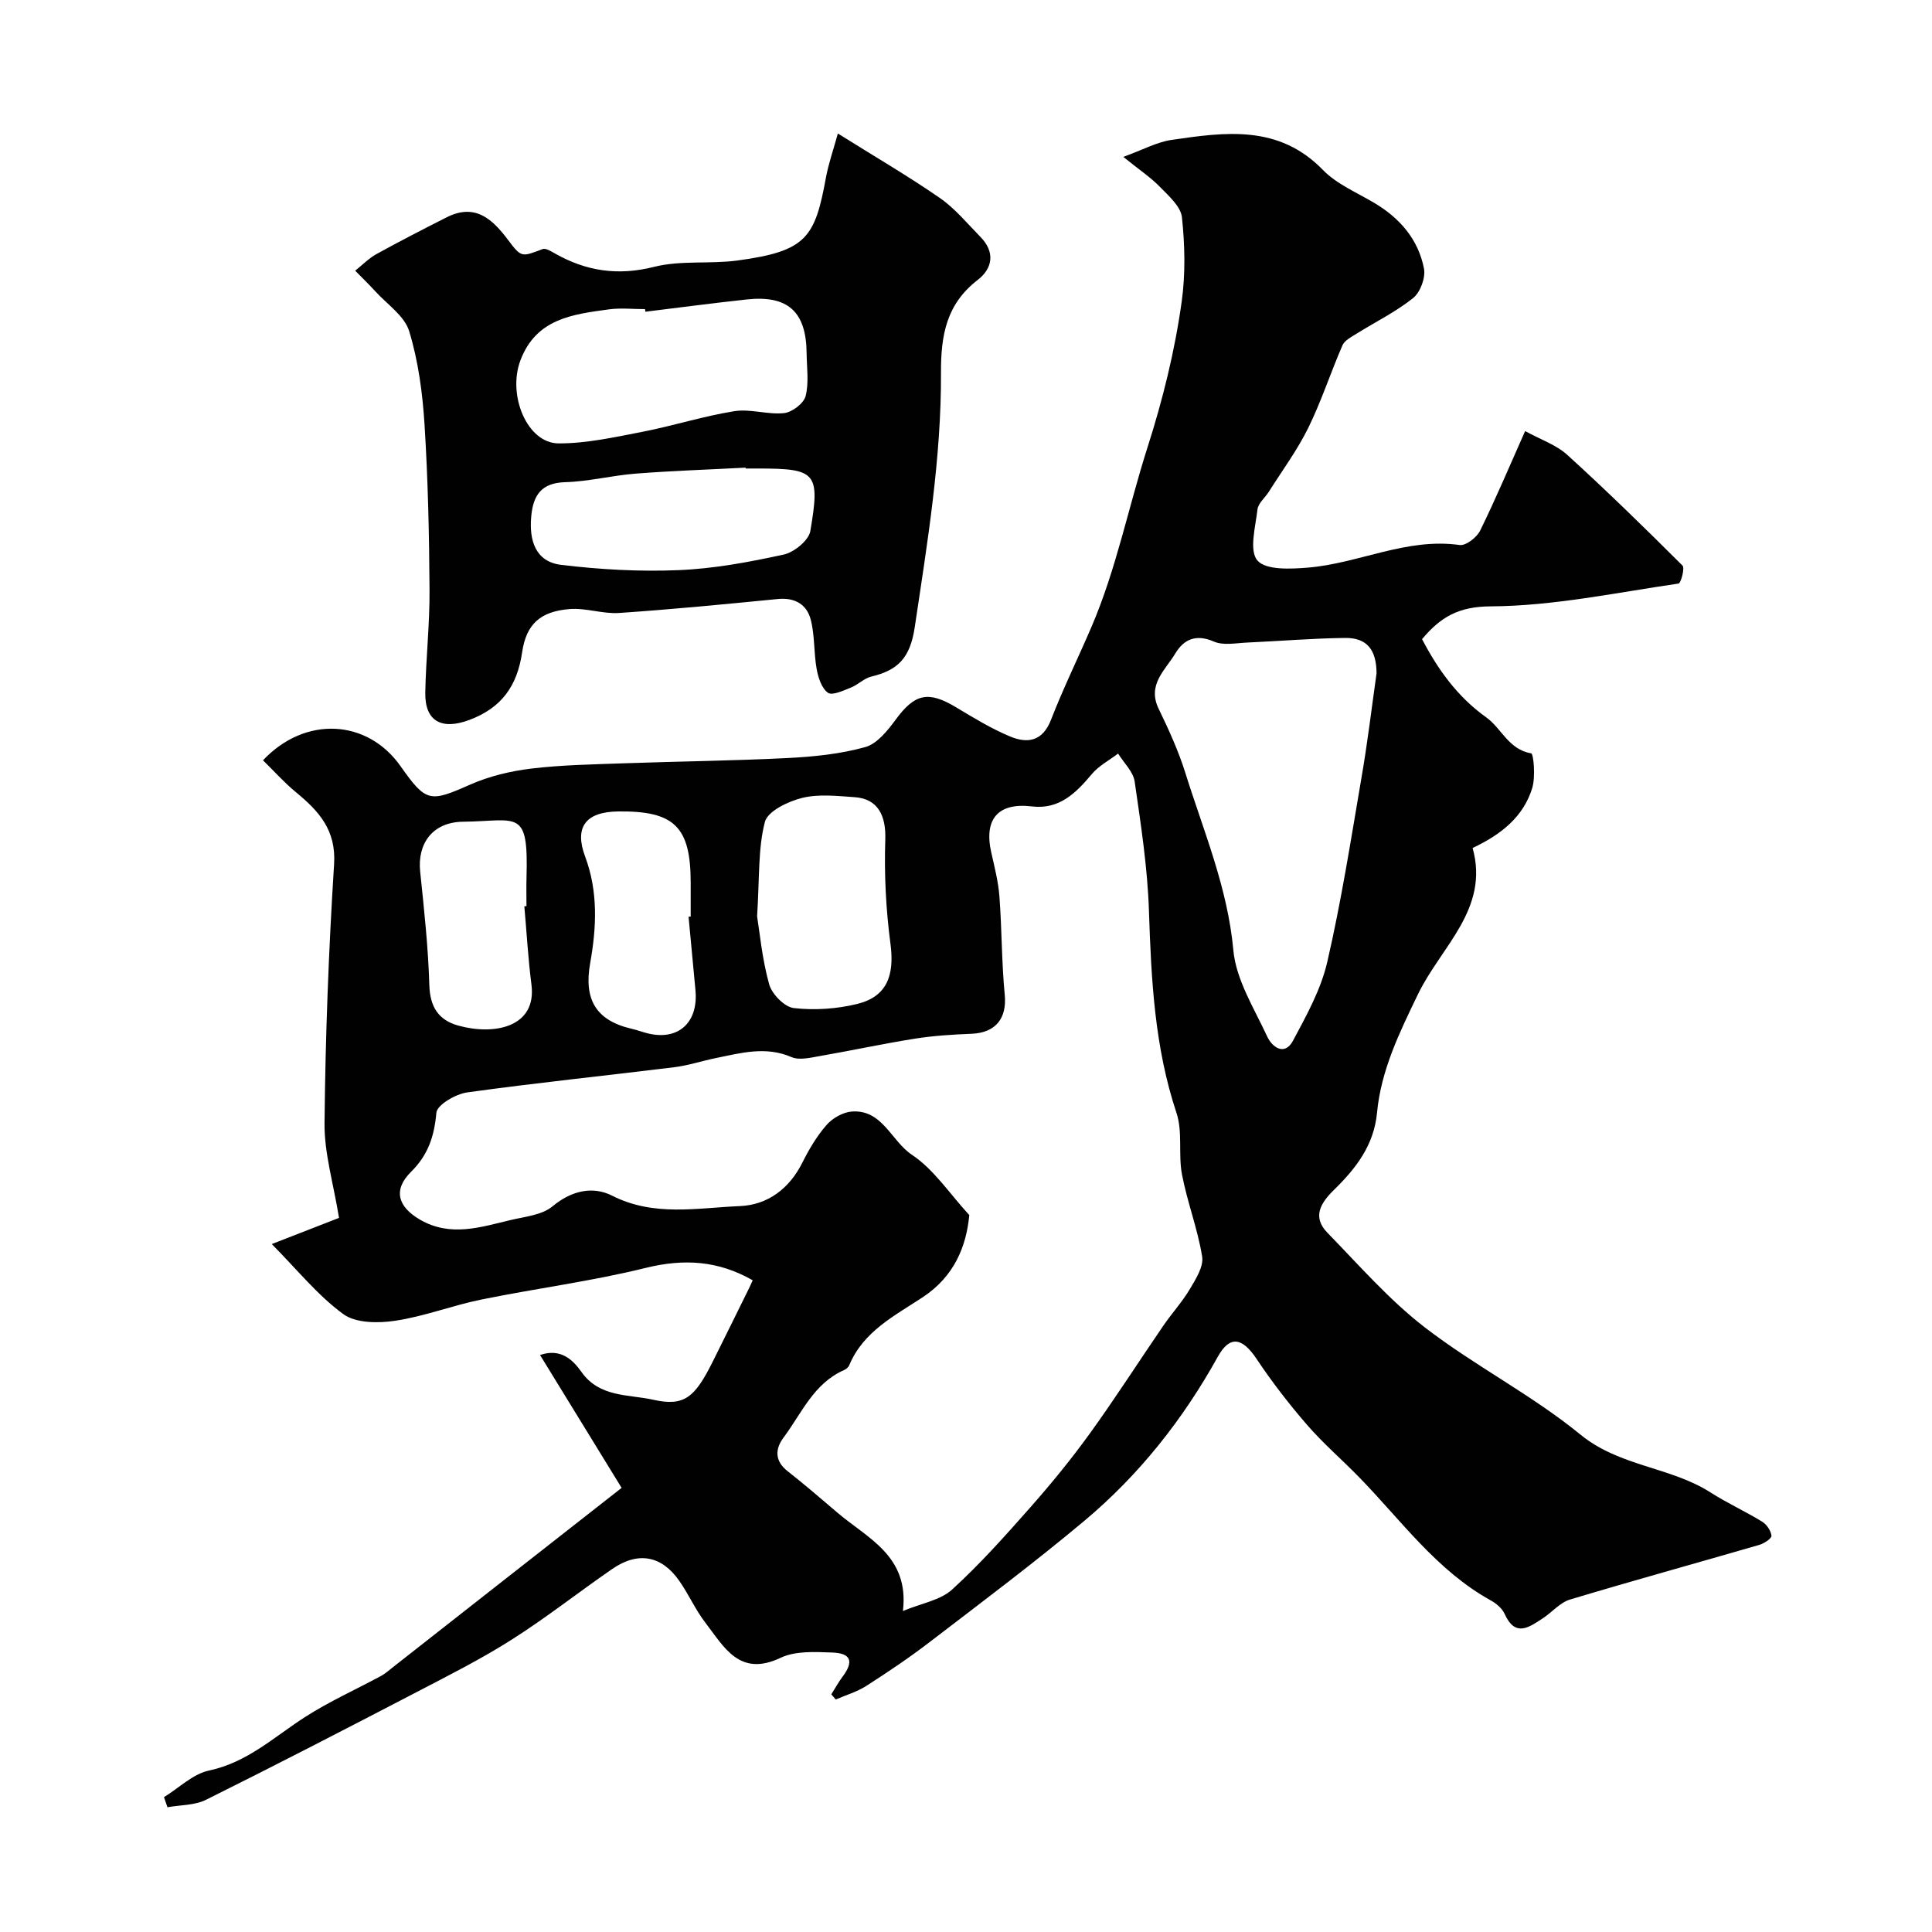
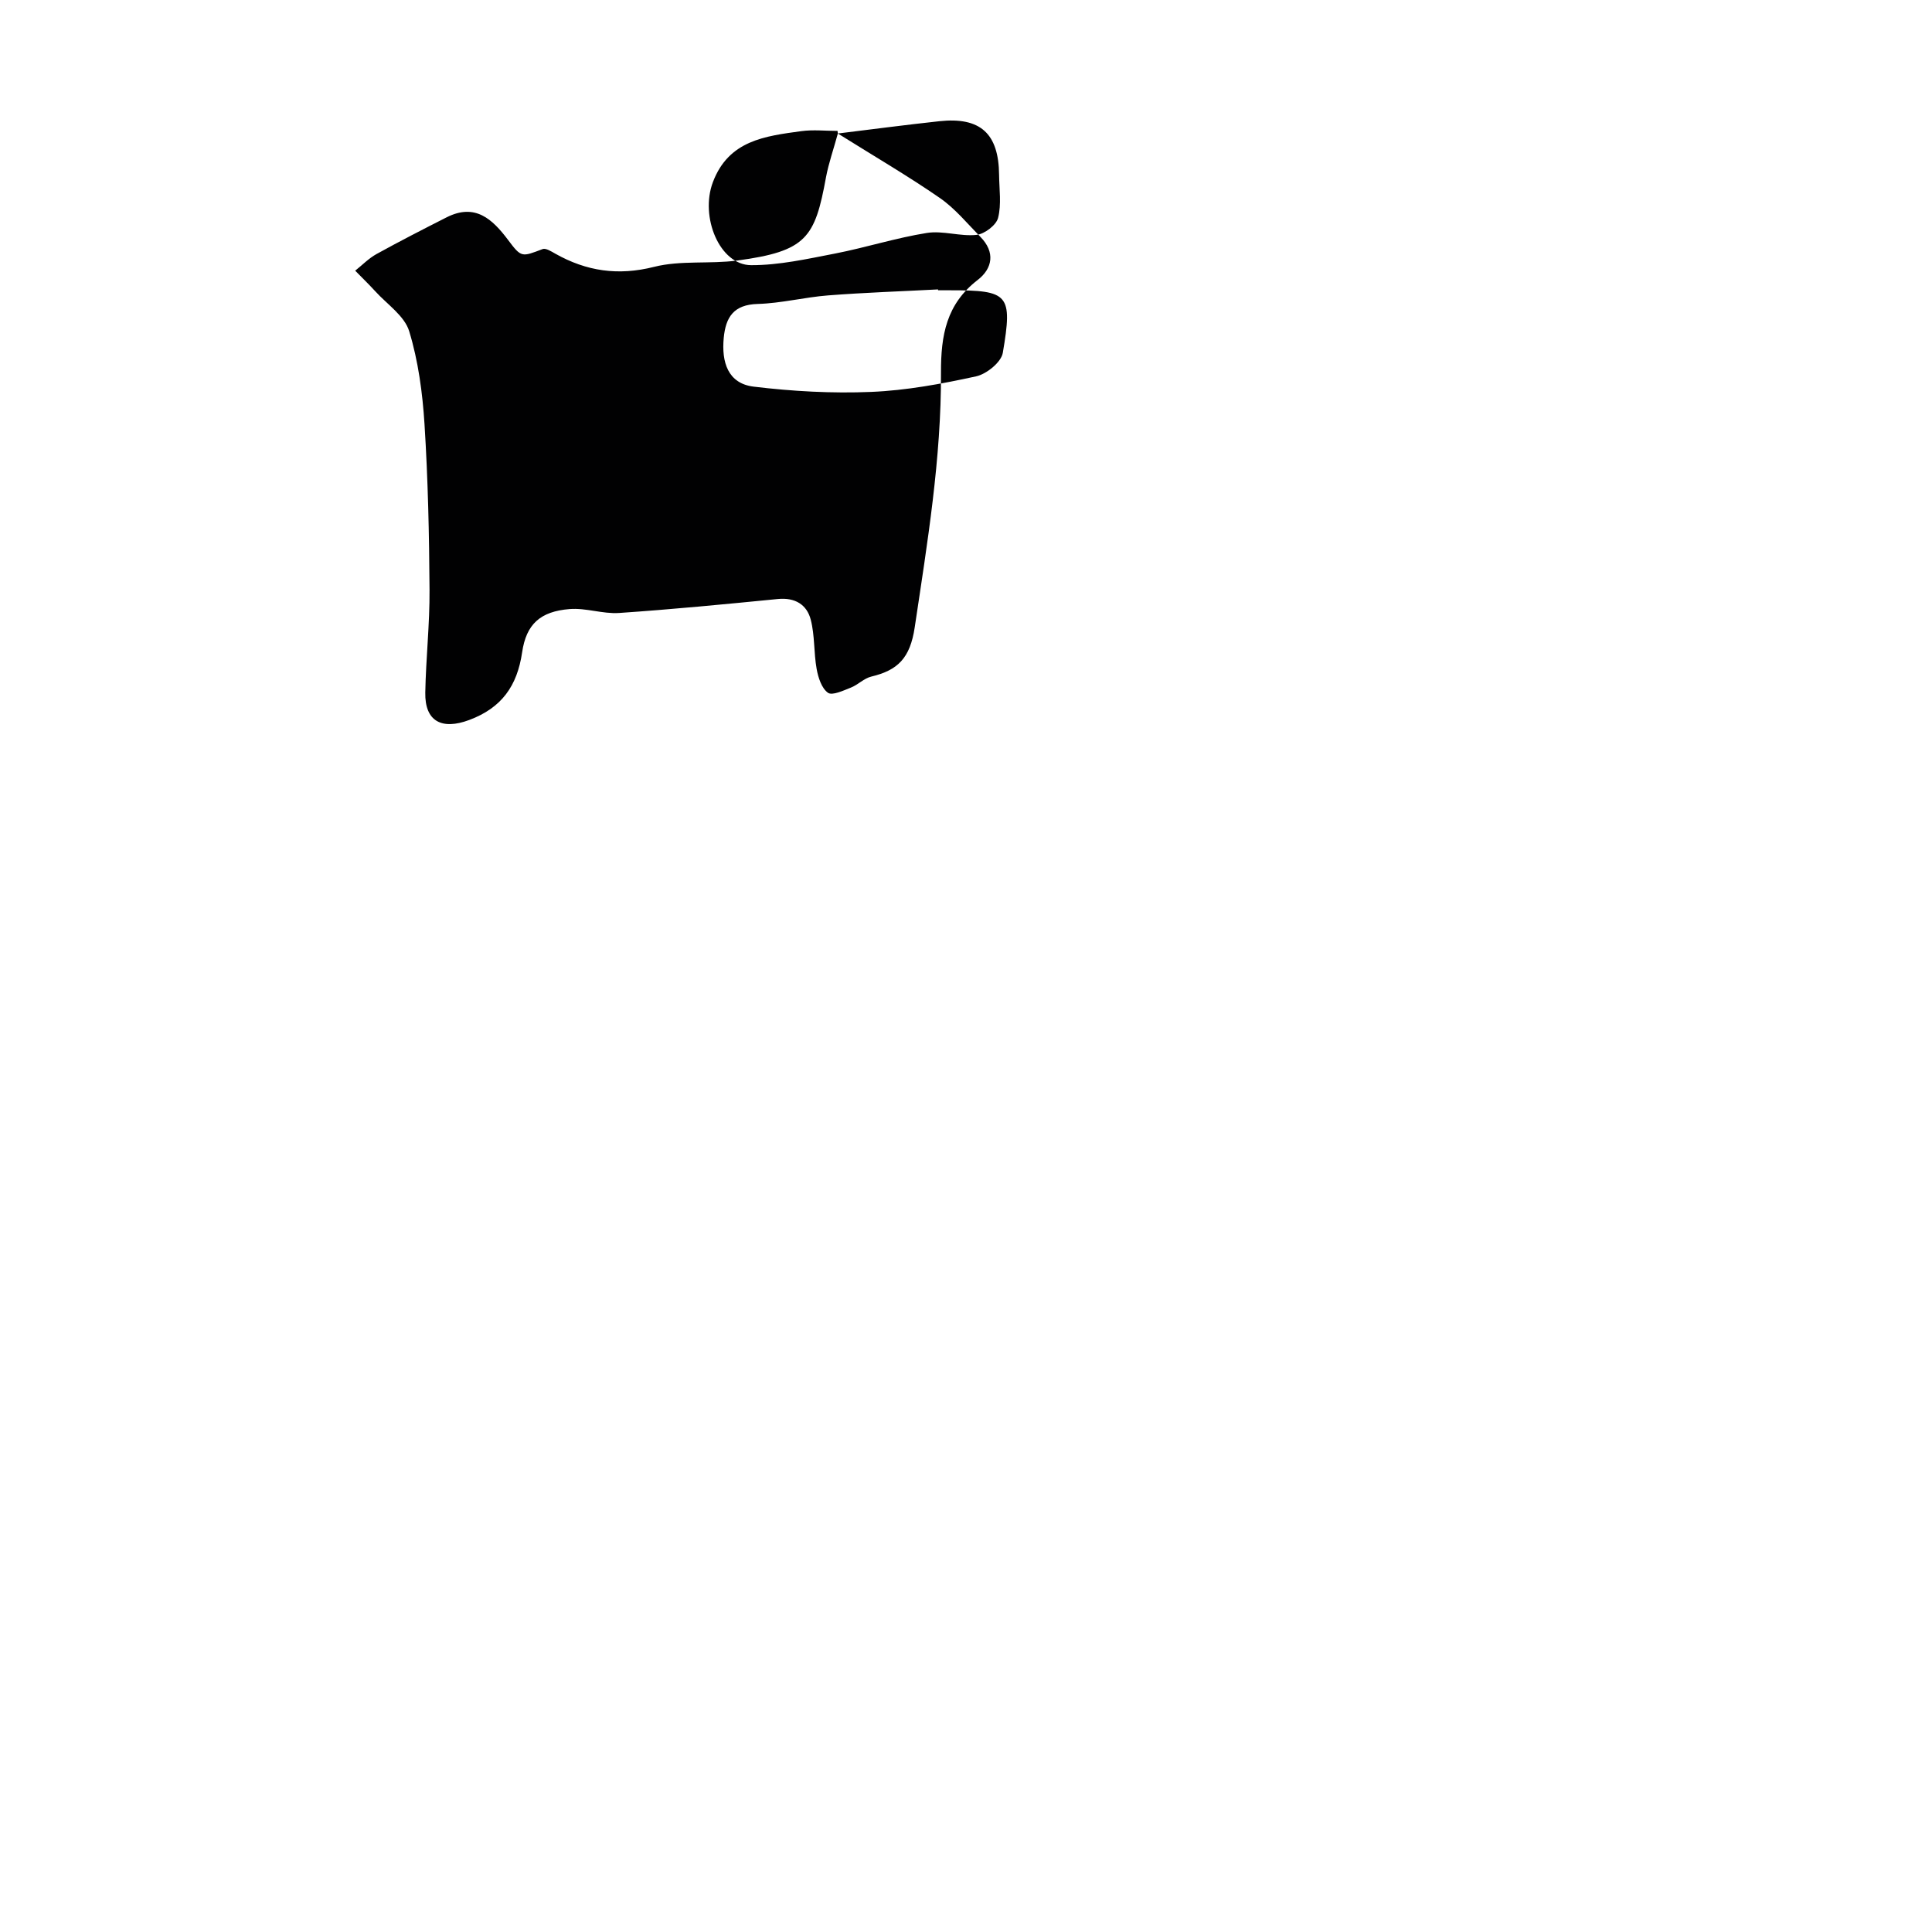
<svg xmlns="http://www.w3.org/2000/svg" enable-background="new 0 0 400 400" viewBox="0 0 400 400">
  <g fill="#010102">
-     <path d="m128.7 308.05c-5.78-9.41-11.26-18.35-16.89-27.51 4.17-1.44 6.72.87 8.58 3.51 3.74 5.31 9.76 4.61 14.84 5.75 6.45 1.45 8.62-.47 12.31-7.84 2.56-5.12 5.08-10.26 7.62-15.4.2-.41.37-.82.68-1.49-7.1-4.06-14.18-4.53-22.13-2.57-11.21 2.77-22.73 4.25-34.06 6.56-6 1.22-11.81 3.49-17.84 4.39-3.51.53-8.16.51-10.75-1.39-5.28-3.86-9.51-9.16-14.79-14.49 5.36-2.09 10.15-3.95 13.92-5.42-1.17-7.21-3.07-13.43-3-19.63.18-17.87.85-35.76 1.98-53.6.45-7.09-3.17-11-7.91-14.91-2.44-2.01-4.57-4.41-6.81-6.6 8.81-9.33 21.66-8.45 28.45 1.18 5.34 7.57 6.08 7.55 14.43 3.86 3.94-1.74 8.34-2.8 12.64-3.32 6.38-.77 12.85-.87 19.29-1.1 11.29-.4 22.59-.52 33.87-1.09 5.38-.27 10.85-.83 16-2.26 2.46-.68 4.64-3.42 6.32-5.7 3.95-5.37 6.73-6.02 12.53-2.52 3.61 2.17 7.24 4.38 11.1 6 3.63 1.53 6.78 1.07 8.53-3.46 2.52-6.5 5.61-12.78 8.36-19.19 5.14-11.96 7.64-24.75 11.57-37.06 3.2-10.01 5.69-20.04 7.12-30.33.79-5.72.66-11.67.05-17.42-.24-2.26-2.75-4.45-4.57-6.32-1.9-1.95-4.22-3.49-7.57-6.2 4.09-1.48 6.95-3.07 9.97-3.51 11.11-1.62 22.2-3.22 31.36 6.22 2.86 2.94 7 4.66 10.63 6.82 5.3 3.15 9.12 7.56 10.29 13.6.36 1.87-.75 4.9-2.24 6.09-3.6 2.88-7.84 4.96-11.78 7.42-1.05.66-2.4 1.35-2.85 2.36-2.46 5.65-4.36 11.55-7.07 17.07-2.28 4.64-5.41 8.87-8.18 13.26-.78 1.24-2.2 2.37-2.35 3.66-.42 3.61-1.77 8.53-.02 10.57 1.75 2.03 6.88 1.77 10.44 1.48 10.55-.86 20.43-6.24 31.44-4.68 1.28.18 3.54-1.57 4.23-2.97 3.22-6.54 6.05-13.28 9.32-20.62 3.22 1.77 6.43 2.84 8.72 4.92 8.16 7.42 16.06 15.14 23.87 22.93.51.51-.34 3.65-.82 3.72-12.94 1.88-25.92 4.65-38.9 4.72-6.67.04-10.36 2.2-14.21 6.79 3.27 6.23 7.25 11.88 13.3 16.2 3.16 2.26 4.6 6.64 9.29 7.44.51.09.92 4.89.23 7.16-1.82 5.96-6.4 9.63-12.35 12.44 3.52 12.63-6.55 20.42-11.3 30.25-3.8 7.86-7.67 15.74-8.49 24.55-.64 6.79-4.41 11.57-8.92 15.99-2.8 2.74-4.52 5.61-1.36 8.86 6.55 6.72 12.79 13.91 20.17 19.6 10.31 7.95 22.15 13.96 32.2 22.18 8.15 6.67 18.62 6.66 26.98 12.01 3.44 2.2 7.19 3.9 10.67 6.04.93.57 1.81 1.86 1.92 2.91.06.55-1.5 1.59-2.48 1.88-13.07 3.8-26.2 7.41-39.23 11.33-2.07.62-3.7 2.62-5.61 3.87-2.84 1.86-5.7 4.03-7.92-.89-.51-1.13-1.7-2.15-2.82-2.77-11.28-6.23-18.62-16.64-27.35-25.58-3.55-3.64-7.43-6.98-10.75-10.81-3.74-4.32-7.26-8.88-10.43-13.63-2.96-4.43-5.53-4.98-8.05-.44-7.2 12.98-16.27 24.44-27.59 33.93-10.41 8.72-21.3 16.88-32.09 25.15-4.2 3.22-8.62 6.19-13.08 9.05-1.92 1.23-4.2 1.89-6.32 2.81-.31-.35-.62-.71-.93-1.06.79-1.24 1.49-2.54 2.37-3.71 2.3-3.07 1.74-4.81-2.14-4.95-3.58-.13-7.64-.37-10.7 1.08-8.55 4.07-11.72-2.23-15.58-7.23-2.08-2.69-3.47-5.9-5.43-8.7-3.67-5.25-8.55-6.13-13.89-2.44-6.99 4.82-13.67 10.1-20.83 14.64-6.33 4.02-13.07 7.41-19.73 10.88-14.46 7.52-28.93 15-43.53 22.26-2.34 1.16-5.3 1.06-7.98 1.54-.24-.7-.48-1.39-.72-2.09 3.1-1.9 5.98-4.8 9.33-5.51 7.93-1.68 13.48-6.97 19.88-11.08 5.01-3.22 10.5-5.68 15.76-8.52.85-.46 1.58-1.13 2.35-1.73 15.59-12.25 31.18-24.46 47.43-37.19zm58.24 25.49c3.9-1.62 7.76-2.23 10.17-4.43 5.79-5.28 11.04-11.17 16.24-17.06 4.33-4.91 8.5-10.01 12.33-15.32 5.25-7.27 10.09-14.84 15.16-22.24 1.77-2.59 3.93-4.93 5.52-7.62 1.22-2.06 2.87-4.65 2.53-6.72-.92-5.73-3.08-11.25-4.17-16.97-.8-4.18.17-8.82-1.14-12.76-4.54-13.62-5.23-27.61-5.7-41.76-.29-8.98-1.67-17.94-2.96-26.85-.3-2.05-2.24-3.87-3.43-5.79-1.84 1.4-4.01 2.53-5.46 4.27-3.3 3.94-6.75 7.35-12.38 6.67-6.96-.83-9.99 2.56-8.42 9.54.68 3.02 1.46 6.05 1.69 9.11.51 6.77.45 13.6 1.1 20.35.47 4.85-1.85 7.86-6.85 8.07-3.94.16-7.9.4-11.79 1.02-6.56 1.04-13.07 2.46-19.62 3.59-1.94.34-4.26.92-5.89.22-5.35-2.31-10.46-.85-15.64.2-2.87.58-5.69 1.53-8.58 1.89-14.3 1.77-28.64 3.23-42.91 5.22-2.39.33-6.24 2.57-6.39 4.2-.44 4.86-1.68 8.72-5.25 12.25-3.78 3.74-2.72 7.23 1.83 9.88 6.34 3.69 12.59 1.56 18.86.08 2.96-.7 6.44-1.02 8.6-2.82 3.95-3.29 8.36-4.23 12.34-2.21 8.68 4.41 17.63 2.52 26.45 2.16 5.73-.24 10.24-3.58 12.95-9.02 1.38-2.76 3-5.5 5.02-7.8 1.23-1.4 3.38-2.62 5.2-2.76 6.35-.46 8.15 6.09 12.46 8.96 4.56 3.04 7.8 8.06 11.87 12.48-.61 6.54-3.15 12.71-9.6 16.98-5.8 3.84-12.32 7.06-15.25 14.1-.17.42-.65.82-1.08 1.01-6.29 2.76-8.78 8.96-12.53 13.98-1.74 2.33-1.87 4.81.82 6.93 3.48 2.74 6.85 5.62 10.21 8.5 6.27 5.39 15.06 9 13.69 20.47zm98.06-194.13c-.02-4.91-2.02-7.37-6.46-7.33-6.75.07-13.5.65-20.25.95-2.34.1-4.99.66-6.97-.2-3.72-1.62-6.24-.45-7.99 2.47-2.06 3.44-5.86 6.43-3.45 11.43 2.09 4.32 4.11 8.74 5.54 13.31 3.78 12.08 8.75 23.74 9.93 36.68.56 6.15 4.33 12.08 7.03 17.92.99 2.13 3.57 4.09 5.32.83 2.8-5.23 5.79-10.62 7.1-16.32 2.89-12.51 4.88-25.23 7.04-37.9 1.29-7.4 2.17-14.88 3.16-21.84zm-128.25 50.31c.52 3.18 1.02 8.75 2.49 14.05.57 2.05 3.19 4.73 5.12 4.94 4.31.49 8.92.18 13.14-.86 6.13-1.51 7.72-5.91 6.87-12.38-.95-7.15-1.32-14.45-1.08-21.66.17-4.92-1.52-8.43-6.31-8.76-3.64-.25-7.47-.7-10.91.15-2.91.72-7.13 2.74-7.71 4.98-1.43 5.47-1.09 11.4-1.61 19.54zm-14.19.08c.15-.01.29-.03.44-.04 0-2.33 0-4.66 0-7 0-11.6-3.38-14.91-15.06-14.76-6.65.09-9.08 3.23-6.8 9.33 2.73 7.29 2.36 14.72 1.05 22.07-1.34 7.48 1.15 11.89 8.64 13.61 1.11.25 2.17.67 3.28.94 6.31 1.55 10.49-2.22 9.88-8.91-.47-5.08-.95-10.16-1.43-15.24zm-34-2.16c.15-.01.29-.02.44-.04 0-2-.05-3.99.01-5.99.41-14.35-1.8-11.61-13.16-11.48-6.32.08-9.46 4.55-8.86 10.31.81 7.83 1.67 15.68 1.9 23.54.14 4.51 1.9 7.22 6 8.36 7.45 2.07 16.27.34 15.14-8.49-.69-5.37-.99-10.8-1.47-16.21z" />
-     <path d="m173.47 27.64c7.68 4.81 14.58 8.83 21.13 13.36 3.15 2.18 5.67 5.28 8.39 8.05 3.08 3.14 2.54 6.51-.58 8.92-6.47 4.99-7.62 11.42-7.59 19.19.08 17.73-2.82 35.22-5.44 52.74-.96 6.39-3.52 8.87-8.99 10.18-1.51.36-2.76 1.71-4.25 2.29-1.55.61-3.84 1.69-4.72 1.06-1.31-.93-2.02-3.14-2.34-4.92-.61-3.37-.37-6.92-1.22-10.2-.81-3.15-3.27-4.64-6.82-4.29-10.94 1.08-21.89 2.14-32.86 2.89-3.39.23-6.89-1.09-10.26-.81-6.01.49-8.96 3.07-9.82 8.96-1.02 6.95-4.23 11.49-10.94 14-5.66 2.12-9.22.33-9.11-5.67.13-7.1.93-14.2.88-21.29-.07-11.43-.32-22.87-1.04-34.28-.41-6.48-1.29-13.07-3.17-19.24-.97-3.19-4.58-5.58-7.04-8.29-1.33-1.46-2.76-2.83-4.14-4.25 1.46-1.16 2.79-2.54 4.39-3.43 4.78-2.64 9.66-5.14 14.53-7.61 5.89-2.98 9.46.32 12.74 4.69 2.75 3.67 2.81 3.52 7.14 1.88.66-.25 1.8.48 2.61.94 6.47 3.65 13.02 4.62 20.47 2.74 5.5-1.39 11.52-.55 17.22-1.31 14.37-1.93 16.09-4.73 18.38-17.27.55-2.91 1.55-5.74 2.45-9.03zm-39.85 36.9c-.02-.18-.05-.36-.07-.54-2.5 0-5.03-.28-7.48.05-7.5 1.03-15.06 1.89-18.33 10.58-2.7 7.17 1.38 17.15 7.92 17.17 5.8.02 11.65-1.3 17.4-2.41 6.36-1.24 12.59-3.24 18.98-4.26 3.32-.53 6.91.76 10.29.4 1.66-.18 4.07-2 4.46-3.51.72-2.81.24-5.94.21-8.93-.08-8.56-3.89-12.02-12.4-11.09-7.01.76-13.99 1.68-20.98 2.54zm20.75 32.46c0-.06-.01-.12-.01-.18-7.59.4-15.19.65-22.77 1.24-4.88.38-9.7 1.63-14.57 1.77-4.96.14-6.62 2.71-7.03 7.04-.47 4.98.84 9.43 6.2 10.08 8.04.97 16.24 1.43 24.32 1.09 7.29-.3 14.58-1.66 21.73-3.22 2.17-.47 5.2-2.93 5.53-4.87 2.07-12.16 1.21-12.95-10.9-12.95-.84 0-1.67 0-2.5 0z" />
+     <path d="m173.47 27.64c7.68 4.81 14.58 8.83 21.13 13.36 3.15 2.18 5.67 5.28 8.39 8.05 3.08 3.14 2.54 6.51-.58 8.92-6.47 4.99-7.62 11.42-7.59 19.19.08 17.73-2.82 35.22-5.44 52.74-.96 6.39-3.52 8.87-8.99 10.18-1.51.36-2.76 1.71-4.25 2.29-1.55.61-3.84 1.69-4.72 1.06-1.31-.93-2.02-3.14-2.34-4.92-.61-3.37-.37-6.92-1.22-10.2-.81-3.15-3.27-4.64-6.82-4.29-10.94 1.08-21.89 2.14-32.86 2.89-3.39.23-6.89-1.09-10.26-.81-6.01.49-8.96 3.07-9.82 8.96-1.02 6.95-4.23 11.49-10.94 14-5.66 2.12-9.22.33-9.11-5.67.13-7.1.93-14.2.88-21.29-.07-11.43-.32-22.87-1.04-34.28-.41-6.48-1.29-13.07-3.17-19.24-.97-3.19-4.58-5.58-7.04-8.29-1.33-1.46-2.76-2.83-4.14-4.25 1.46-1.16 2.79-2.54 4.39-3.43 4.78-2.64 9.66-5.14 14.53-7.61 5.89-2.98 9.46.32 12.74 4.69 2.75 3.67 2.81 3.52 7.14 1.88.66-.25 1.8.48 2.61.94 6.47 3.65 13.02 4.62 20.47 2.74 5.5-1.39 11.52-.55 17.22-1.31 14.37-1.93 16.09-4.73 18.38-17.27.55-2.91 1.55-5.74 2.45-9.03zc-.02-.18-.05-.36-.07-.54-2.5 0-5.03-.28-7.48.05-7.5 1.03-15.06 1.89-18.33 10.58-2.7 7.17 1.38 17.15 7.92 17.17 5.8.02 11.65-1.3 17.4-2.41 6.36-1.24 12.59-3.24 18.98-4.26 3.32-.53 6.91.76 10.29.4 1.66-.18 4.07-2 4.46-3.51.72-2.81.24-5.94.21-8.93-.08-8.56-3.89-12.02-12.4-11.09-7.01.76-13.99 1.68-20.98 2.54zm20.75 32.46c0-.06-.01-.12-.01-.18-7.59.4-15.19.65-22.77 1.24-4.88.38-9.7 1.63-14.57 1.77-4.96.14-6.62 2.71-7.03 7.04-.47 4.98.84 9.43 6.2 10.08 8.04.97 16.24 1.43 24.32 1.09 7.29-.3 14.58-1.66 21.73-3.22 2.17-.47 5.2-2.93 5.53-4.87 2.07-12.16 1.21-12.95-10.9-12.95-.84 0-1.67 0-2.5 0z" />
  </g>
</svg>